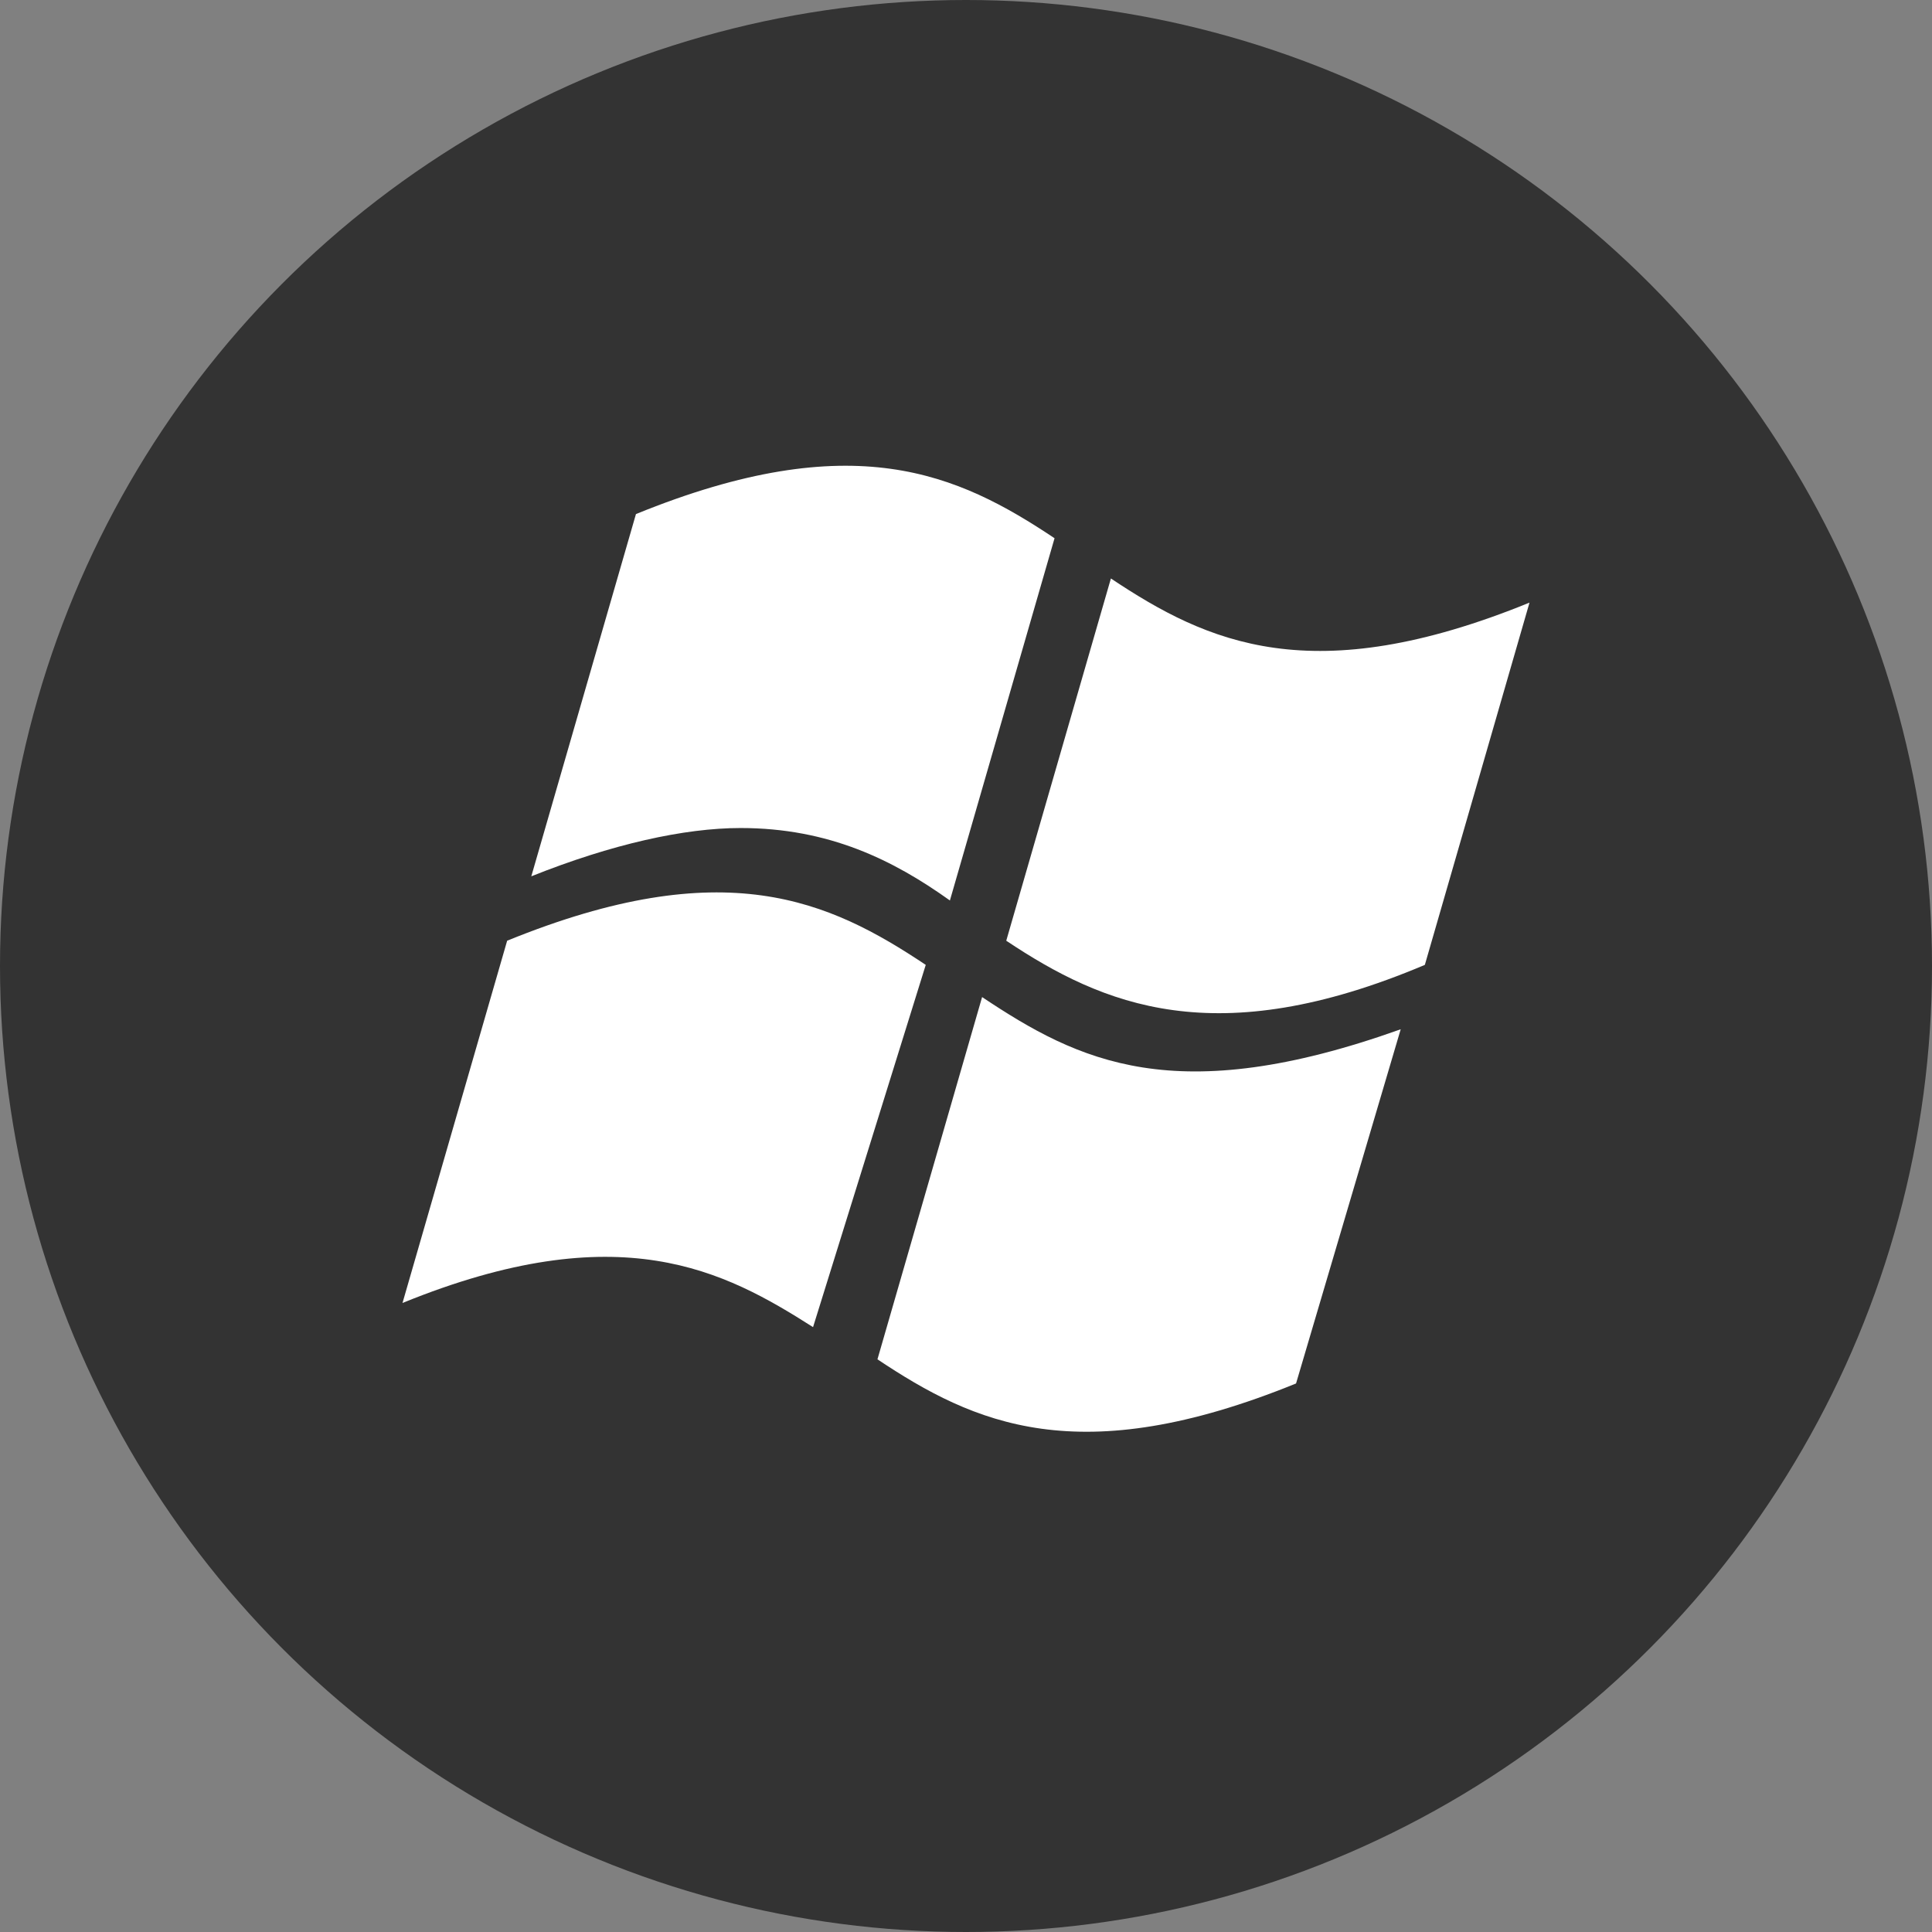
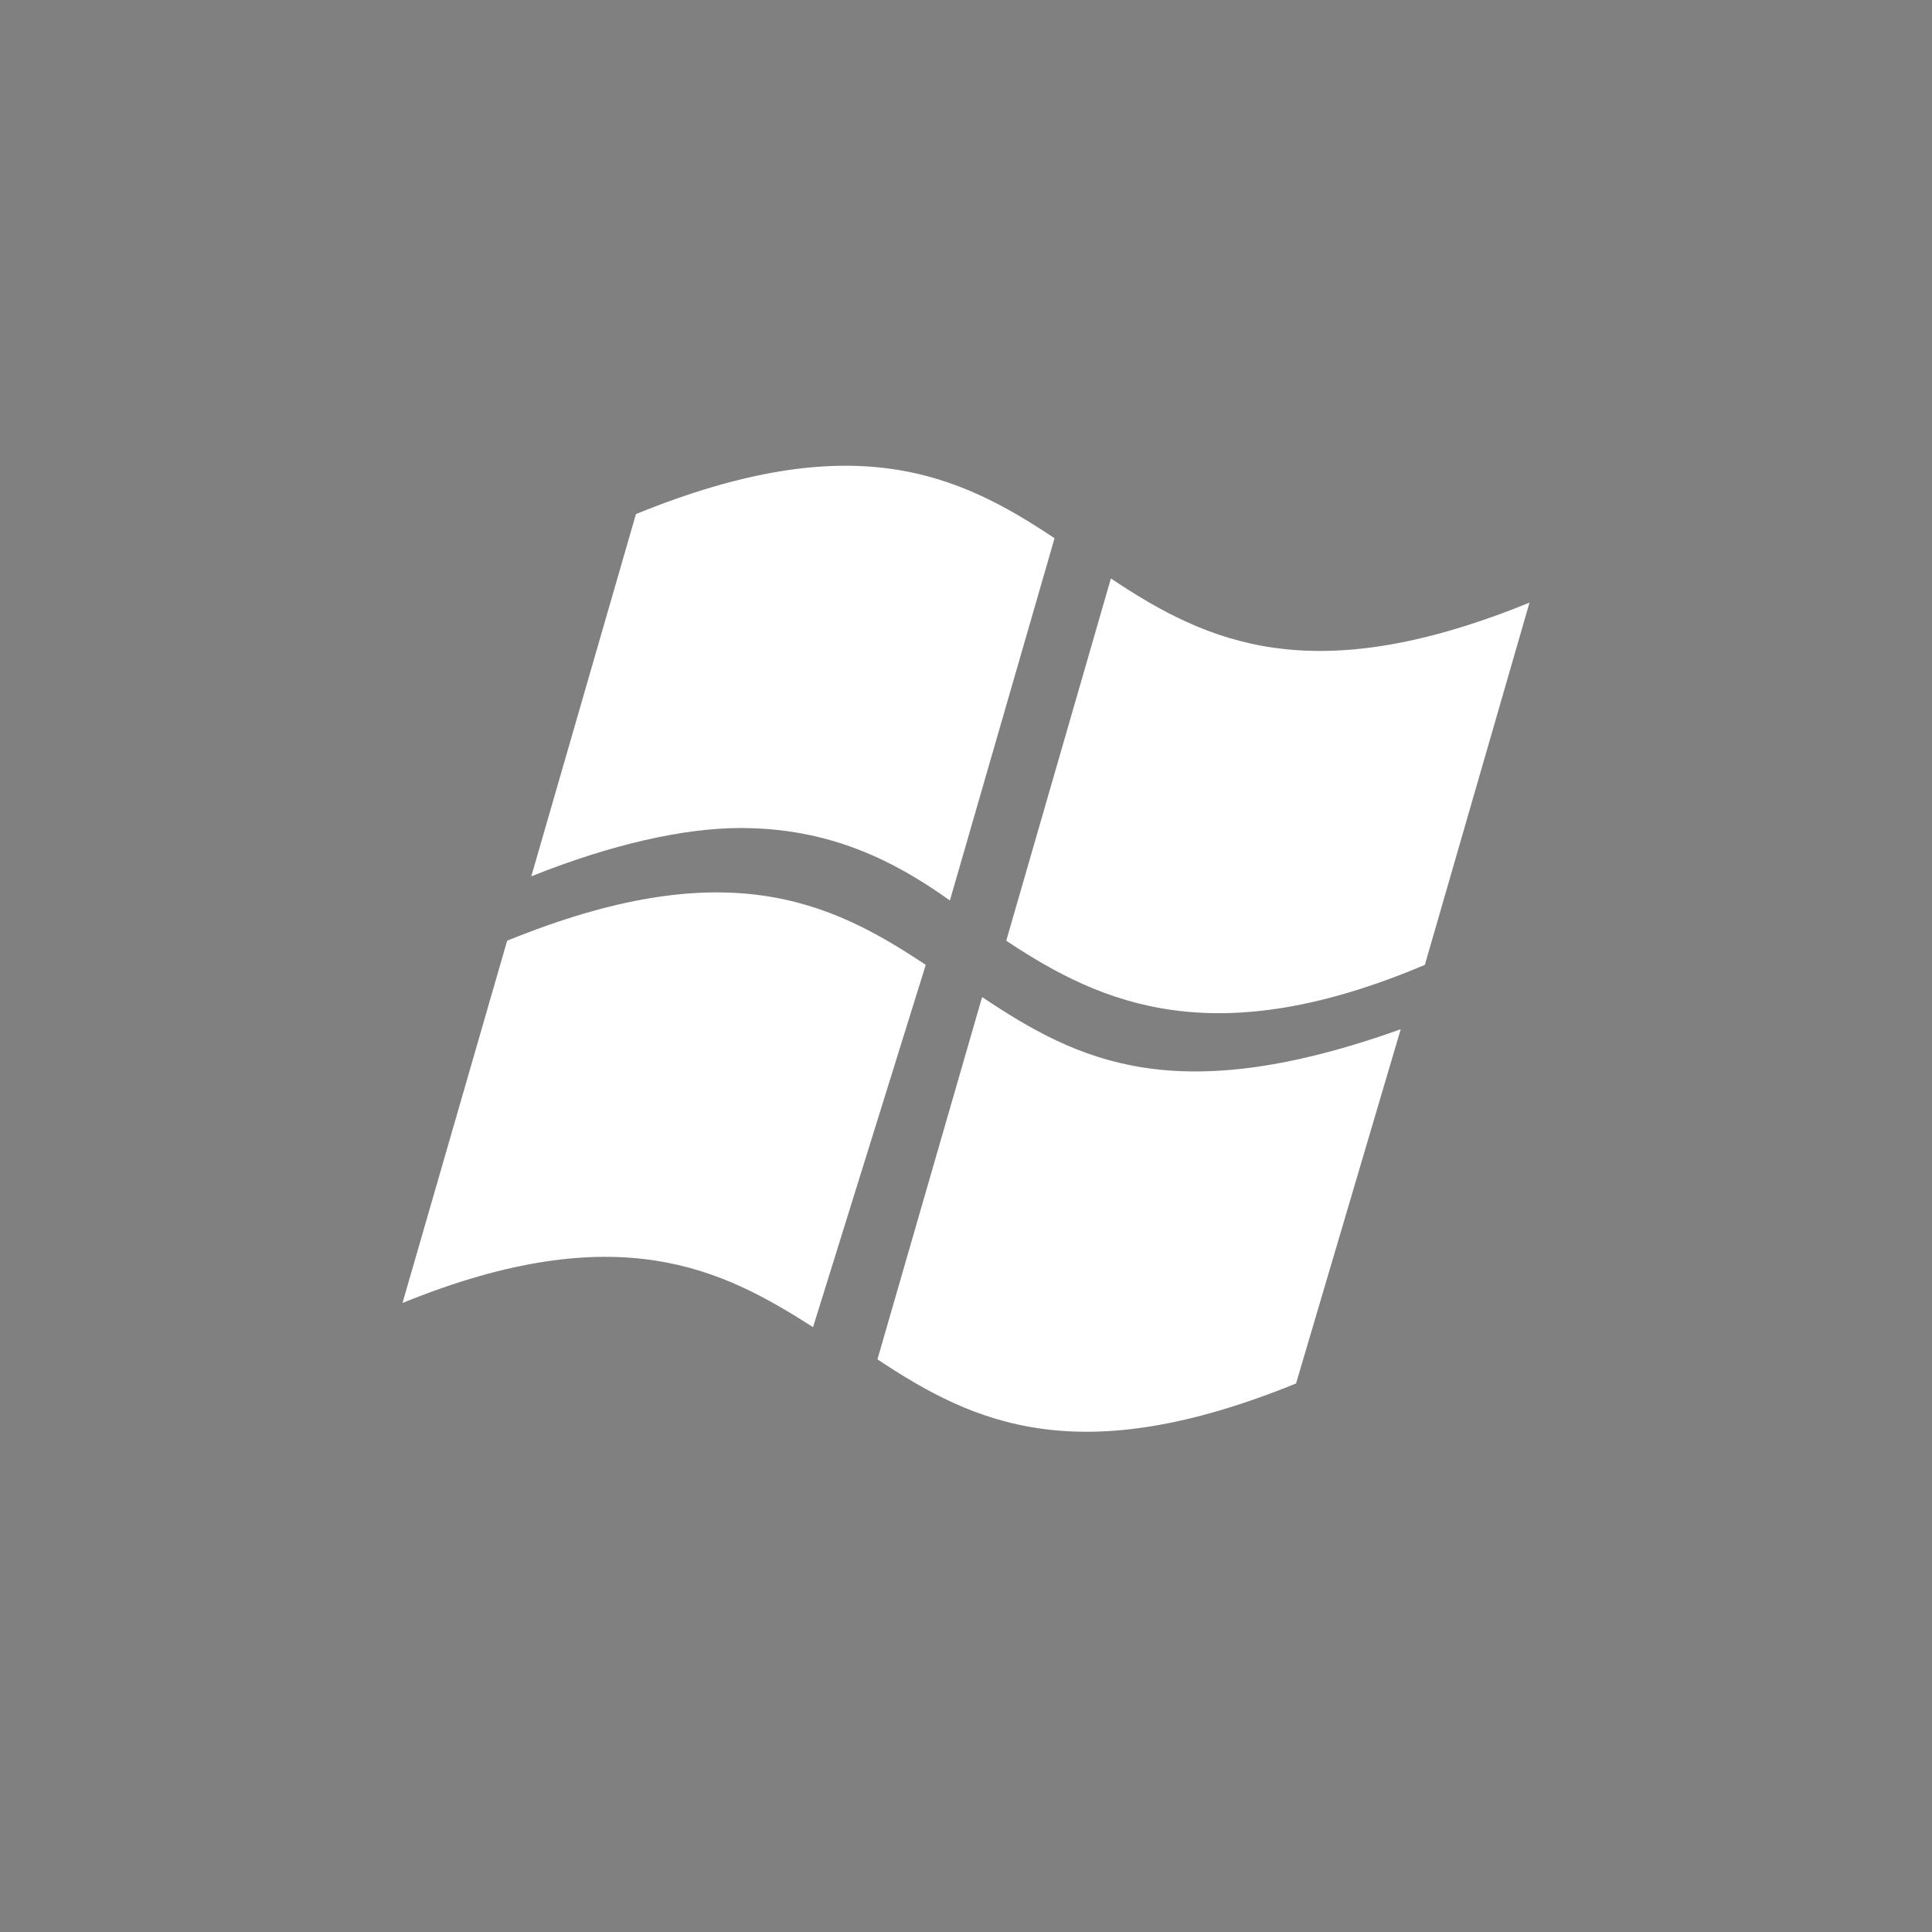
<svg xmlns="http://www.w3.org/2000/svg" width="24" height="24" viewBox="0 0 24 24" fill="none">
  <rect x="0" y="0" width="24" height="24" fill="#808080" stroke="none" />
-   <circle cx="12" cy="12" r="12" fill="#333333" />
  <path fill-rule="evenodd" clip-rule="evenodd" d="M9.2 10.286C10.3 10.286 11.1 10.686 11.8 11.186L13.1 6.686C11.9 5.886 10.6 5.286 7.9 6.386L6.6 10.886C7.6 10.486 8.5 10.286 9.2 10.286ZM13.8 7.186C15 7.986 16.3 8.586 19 7.486L17.7 11.986C15.1 13.086 13.7 12.486 12.5 11.686L13.8 7.186ZM11.5 11.986C10.3 11.186 9 10.586 6.3 11.686L5 16.186C7.7 15.086 9 15.786 10.1 16.486L11.5 11.986ZM17.4 12.786C14.6 13.786 13.4 13.186 12.2 12.386L10.9 16.886C12.1 17.686 13.4 18.285 16.1 17.186L17.4 12.786Z" fill="white" />
</svg>